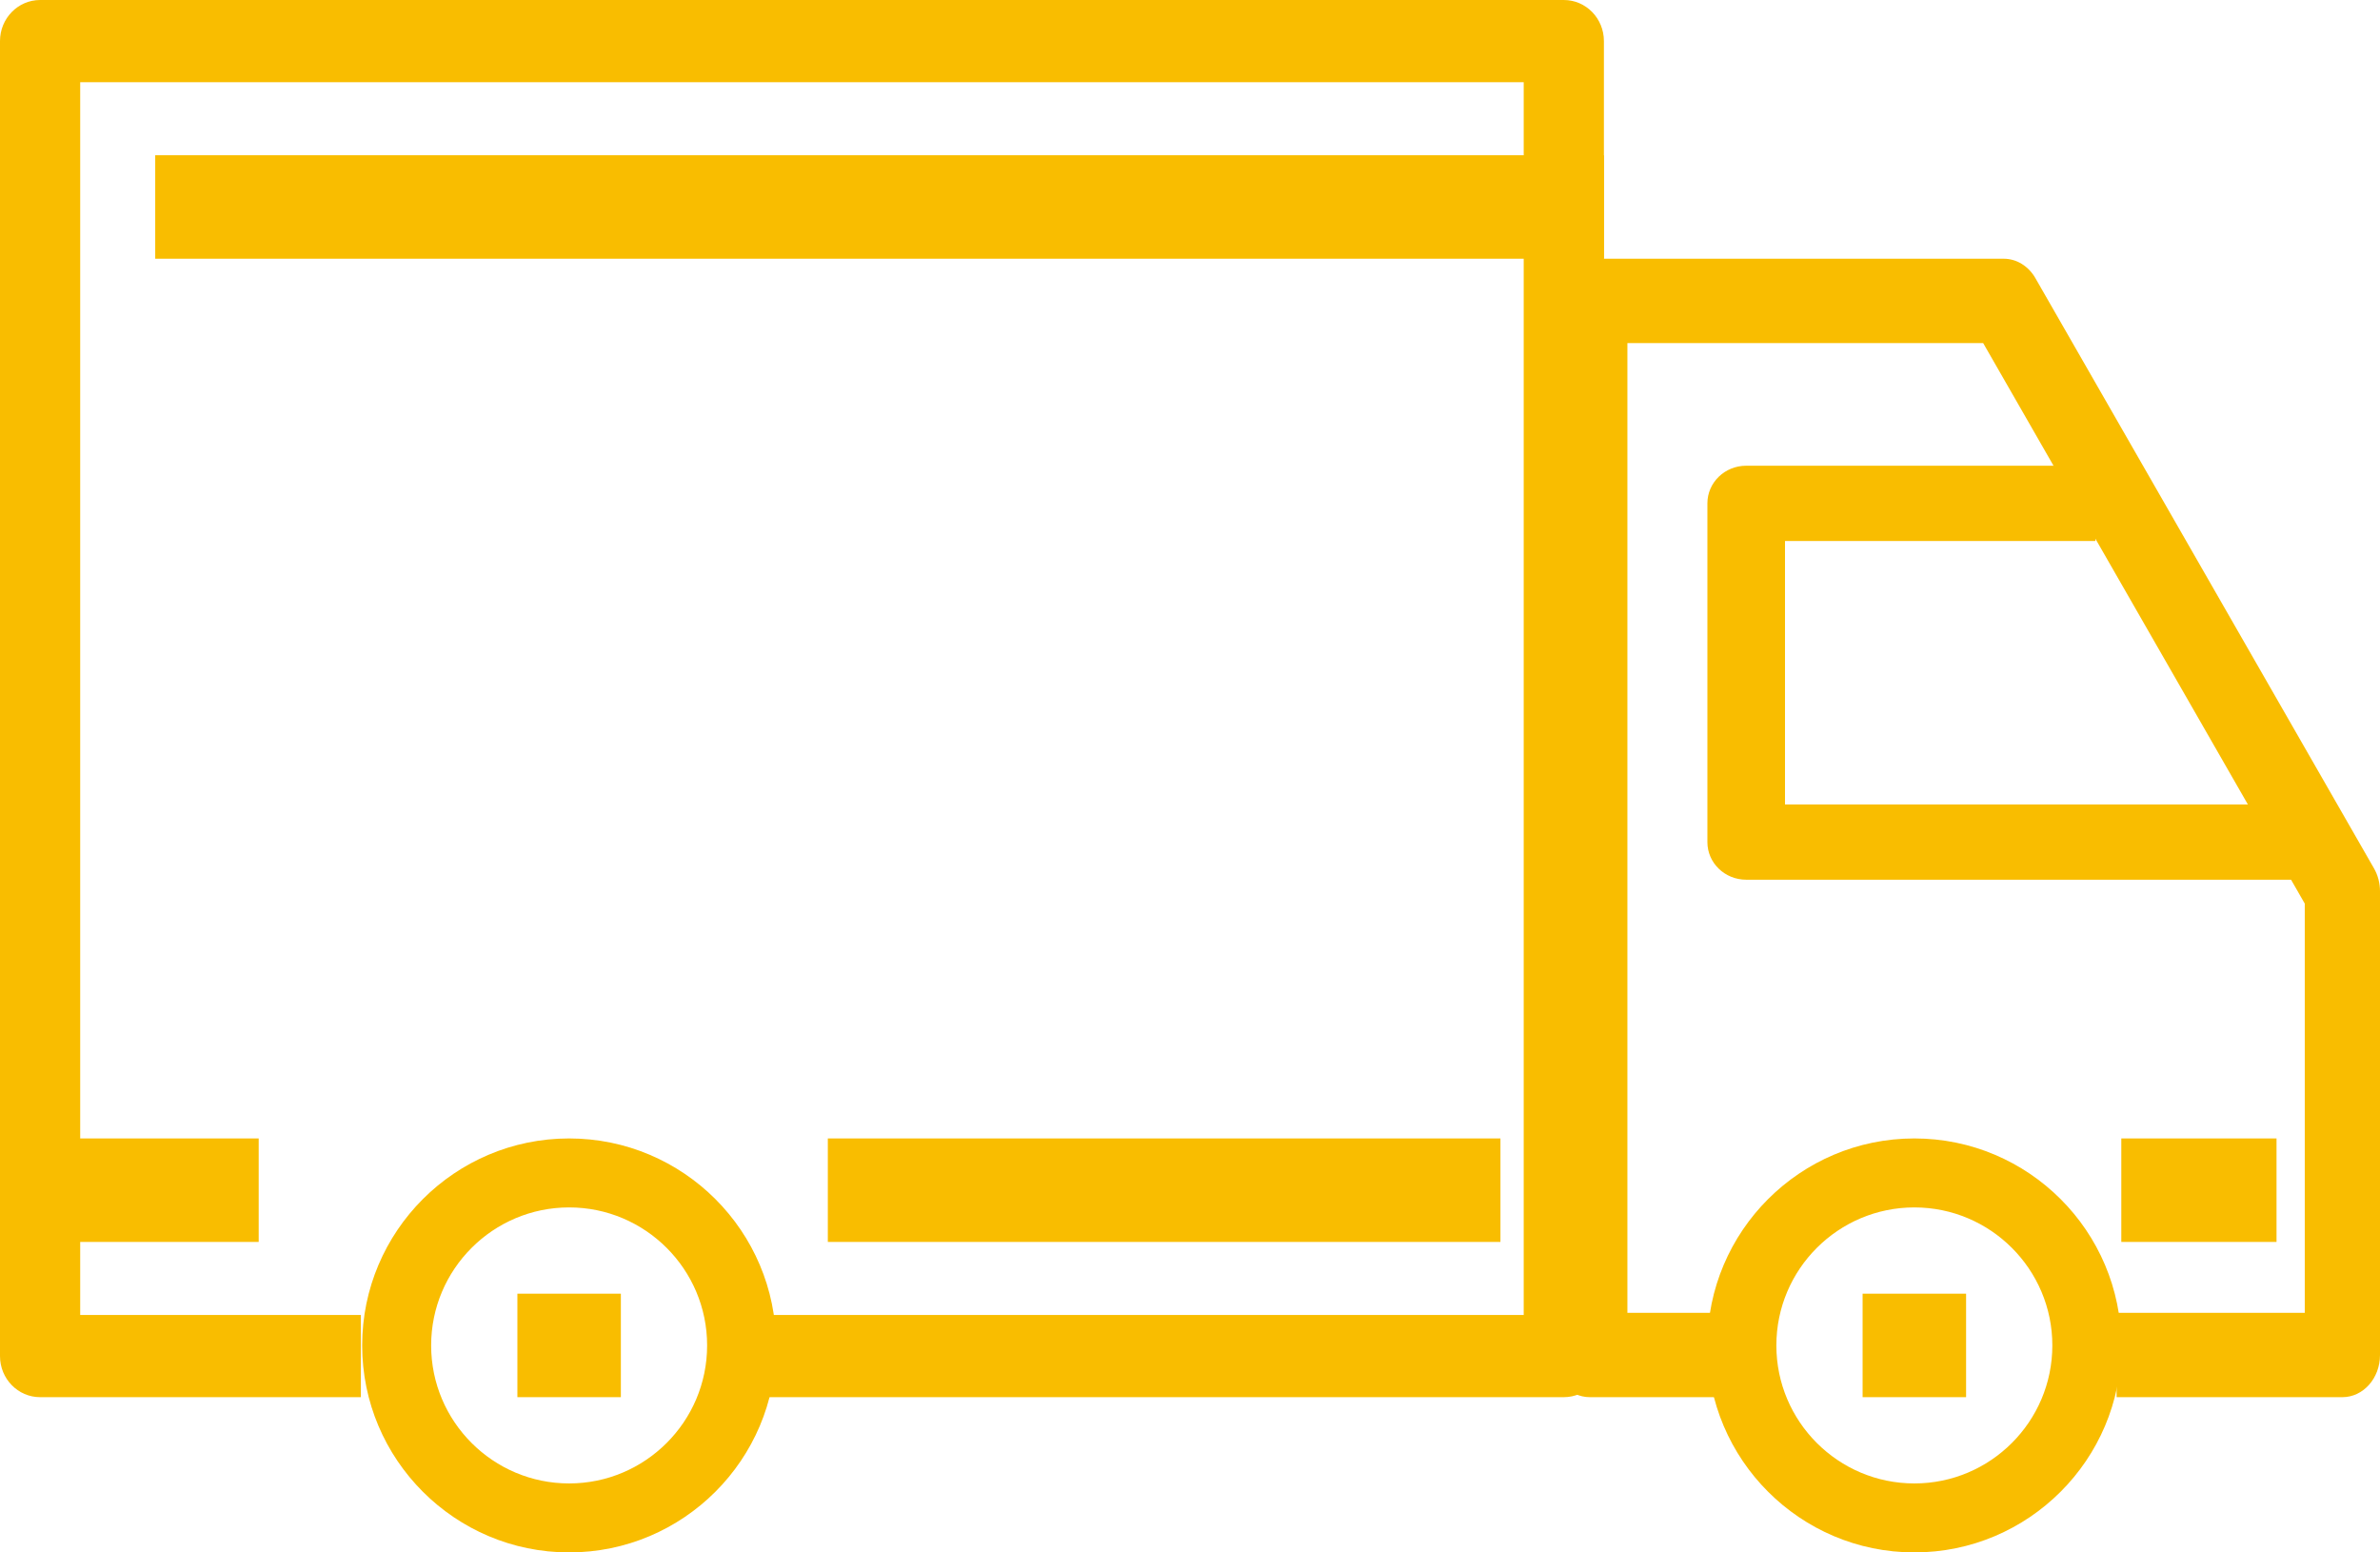
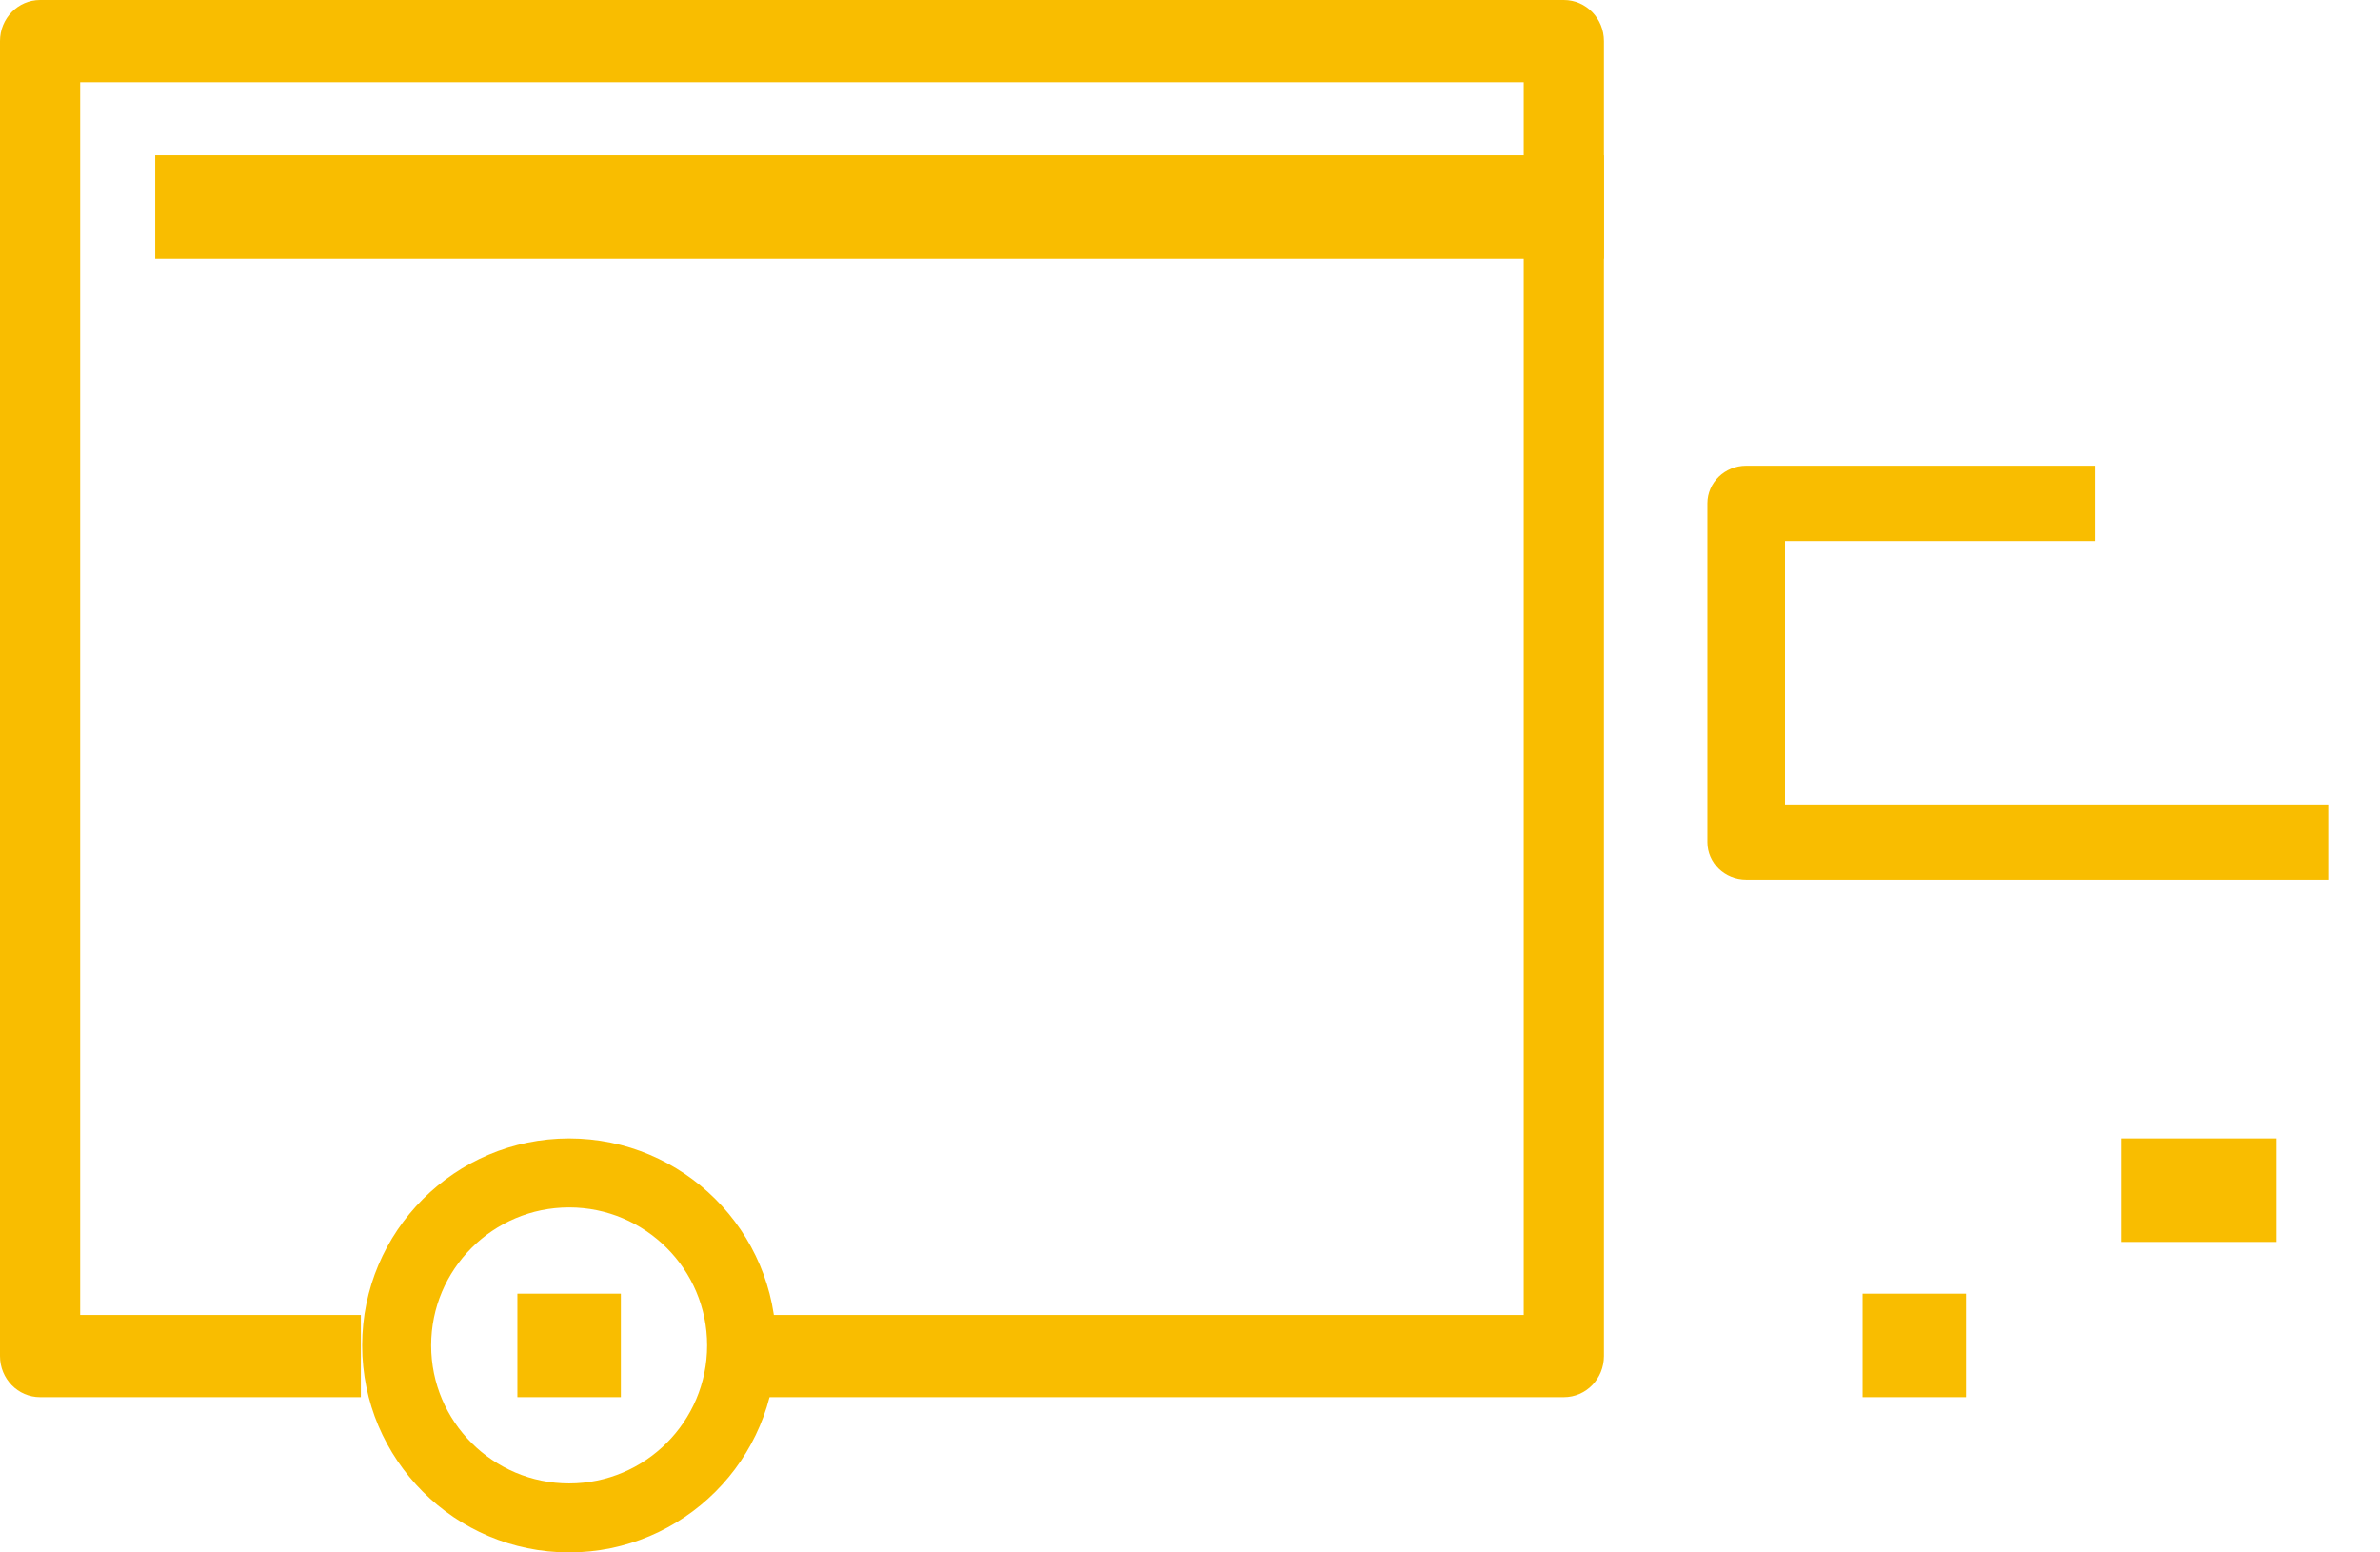
<svg xmlns="http://www.w3.org/2000/svg" width="46px" height="30px" viewBox="0 0 46 30" version="1.1">
  <title>truck</title>
  <g id="Components" stroke="none" stroke-width="1" fill="none" fill-rule="evenodd">
    <g id="01-Accueil-Copy-2" transform="translate(-1038, -952)" fill="#F9BD00" fill-rule="nonzero">
      <g id="Group-16" transform="translate(338, 946)">
        <g id="truck" transform="translate(700, 6)">
          <path d="M11,22 C8.794,22 7,23.794 7,26 C7,28.206 8.794,30 11,30 C13.206,30 15,28.206 15,26 C15,23.794 13.206,22 11,22 Z M11,28.667 C9.529,28.667 8.333,27.471 8.333,26 C8.333,24.529 9.529,23.333 11,23.333 C12.471,23.333 13.667,24.529 13.667,26 C13.667,27.471 12.471,28.667 11,28.667 Z" id="Shape" />
-           <path d="M37,22 C34.794,22 33,23.794 33,26 C33,28.206 34.794,30 37,30 C39.206,30 41,28.206 41,26 C41,23.794 39.206,22 37,22 Z M37,28.667 C35.529,28.667 34.333,27.471 34.333,26 C34.333,24.529 35.529,23.333 37,23.333 C38.471,23.333 39.667,24.529 39.667,26 C39.667,27.471 38.471,28.667 37,28.667 Z" id="Shape" />
-           <path d="M45.884,16.781 L39.339,5.374 C39.205,5.141 38.975,5 38.727,5 L30.727,5 C30.325,5 30,5.365 30,5.815 L30,26.185 C30,26.636 30.325,27 30.727,27 L33.636,27 L33.636,25.37 L31.454,25.37 L31.454,6.63 L38.33,6.63 L44.546,17.462 L44.546,25.37 L40.909,25.37 L40.909,27 L45.273,27 C45.675,27 46,26.636 46,26.185 L46,17.222 C46,17.067 45.96,16.913 45.884,16.781 Z" id="Path" />
          <path d="M34.5,15.546 L34.5,10.455 L40.5,10.455 L40.5,9 L33.75,9 C33.335,9 33,9.326 33,9.727 L33,16.273 C33,16.675 33.335,17 33.75,17 L45,17 L45,15.545 L34.5,15.545 L34.5,15.546 Z" id="Path" />
          <path d="M30.225,0 L0.775,0 C0.347,0 0,0.356 0,0.794 L0,26.206 C0,26.645 0.347,27 0.775,27 L6.975,27 L6.975,25.412 L1.55,25.412 L1.55,1.588 L29.45,1.588 L29.45,25.412 L14.725,25.412 L14.725,27 L30.225,27 C30.654,27 31,26.645 31,26.206 L31,0.794 C31,0.356 30.654,0 30.225,0 Z" id="Path" />
-           <rect id="Rectangle" x="0" y="22" width="5" height="2" />
-           <rect id="Rectangle" x="16" y="22" width="13" height="2" />
          <rect id="Rectangle" x="41" y="22" width="3" height="2" />
          <rect id="Rectangle" x="3" y="3" width="28" height="2" />
          <rect id="Rectangle" x="10" y="25" width="2" height="2" />
          <rect id="Rectangle" x="36" y="25" width="2" height="2" />
        </g>
      </g>
    </g>
  </g>
</svg>